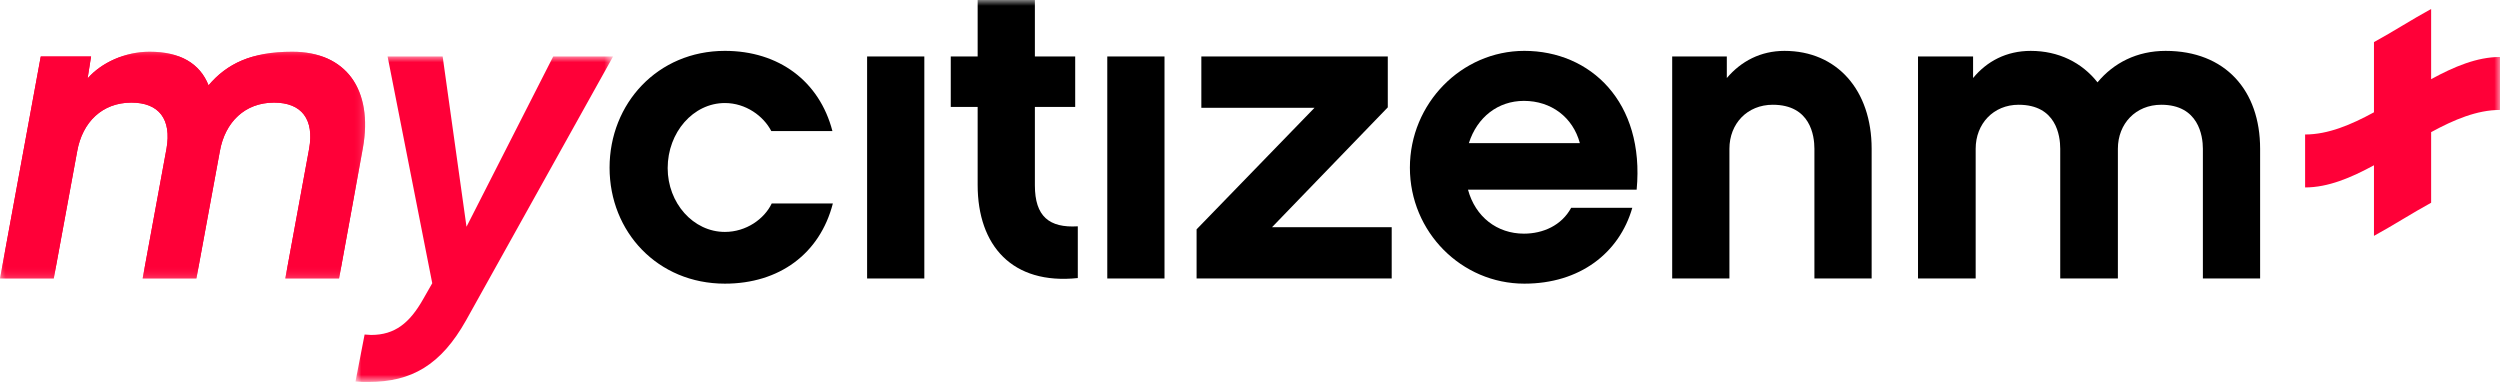
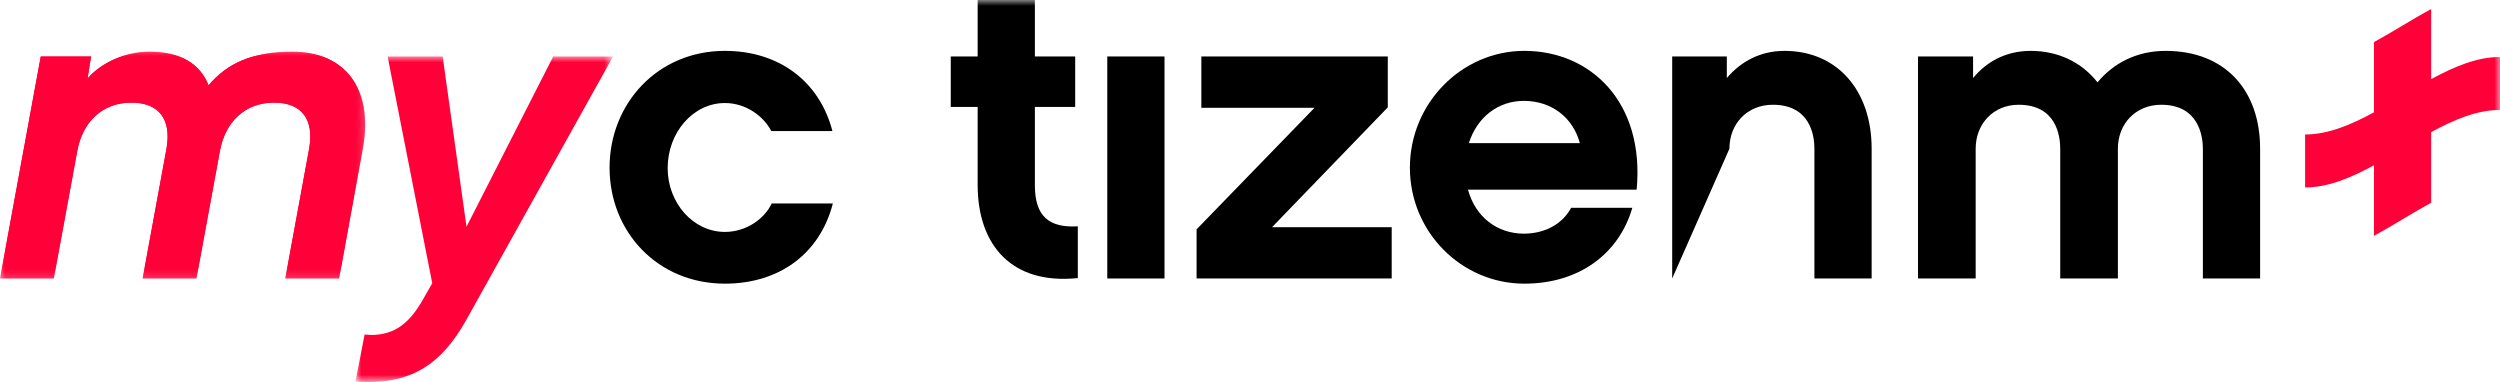
<svg xmlns="http://www.w3.org/2000/svg" xmlns:xlink="http://www.w3.org/1999/xlink" width="216px" height="33px" viewBox="0 0 216 33" version="1.1">
  <title>Group 21</title>
  <defs>
    <polygon id="path-1" points="0 0 31.545 0 31.545 19.592 0 19.592" />
    <polygon id="path-3" points="0 0 31.545 0 31.545 19.592 0 19.592" />
    <polygon id="path-5" points="0 0 22.254 0 22.254 28.12 0 28.12" />
    <polygon id="path-7" points="0 33 216 33 216 0 0 0" />
  </defs>
  <g id="✨-inspire-content" stroke="none" stroke-width="1" fill="none" fill-rule="evenodd">
    <g id="home-1440---Inspire" transform="translate(-563, -2009)">
      <g id="Group-21" transform="translate(563, 2009)">
        <g id="Group-3" transform="translate(0, 4.469)">
          <mask id="mask-2" fill="white">
            <use xlink:href="#path-1" />
          </mask>
          <g id="Clip-2" />
          <path d="M29.295,19.592 L24.65,19.592 L26.71,8.381 C27.16,5.848 26.074,4.395 23.676,4.395 C21.166,4.395 19.442,6.071 18.993,8.605 L16.97,19.592 L12.324,19.592 L14.385,8.381 C14.835,5.848 13.749,4.395 11.35,4.395 C8.841,4.395 7.119,6.071 6.668,8.605 L4.645,19.592 L-0,19.592 L3.522,0.41 L7.868,0.41 L7.567,2.31 C8.729,0.969 10.79,0 12.924,0 C15.547,0 17.27,1.006 18.019,2.905 C19.593,1.043 21.728,0 25.249,0 C29.895,0 32.254,3.278 31.356,8.306 L29.295,19.592 Z" id="Fill-1" fill="#FF0038" mask="url(#mask-2)" />
        </g>
        <g id="Group-6" transform="translate(0, 4.469)">
          <mask id="mask-4" fill="white">
            <use xlink:href="#path-3" />
          </mask>
          <g id="Clip-5" />
          <path d="M29.295,19.592 L24.65,19.592 L26.71,8.381 C27.16,5.848 26.074,4.395 23.676,4.395 C21.166,4.395 19.442,6.071 18.993,8.605 L16.97,19.592 L12.324,19.592 L14.385,8.381 C14.835,5.848 13.749,4.395 11.35,4.395 C8.841,4.395 7.119,6.071 6.668,8.605 L4.645,19.592 L-0,19.592 L3.522,0.41 L7.868,0.41 L7.567,2.31 C8.729,0.969 10.79,0 12.924,0 C15.547,0 17.27,1.006 18.019,2.905 C19.593,1.043 21.728,0 25.249,0 C29.895,0 32.254,3.278 31.356,8.306 L29.295,19.592 Z" id="Fill-4" fill="#FF0038" mask="url(#mask-4)" />
        </g>
        <g id="Group-9" transform="translate(30.715, 4.88)">
          <mask id="mask-6" fill="white">
            <use xlink:href="#path-5" />
          </mask>
          <g id="Clip-8" />
          <path d="M9.554,22.794 C7.38,26.668 4.833,28.121 1.124,28.121 C0.75,28.121 0.412,28.121 0,28.083 L0.787,24.023 C0.975,24.023 1.161,24.06 1.349,24.06 C3.41,24.06 4.683,23.018 5.844,20.97 L6.631,19.591 L2.773,0 L7.53,0 L9.591,14.712 L17.083,0 L22.254,0 L9.554,22.794 Z" id="Fill-7" fill="#FF0038" mask="url(#mask-6)" />
        </g>
        <path d="M62.631,24.508 C56.824,24.508 52.667,20.038 52.667,14.489 C52.667,8.939 56.824,4.395 62.631,4.395 C67.277,4.395 70.798,7.003 71.921,11.323 L66.639,11.323 C65.965,10.019 64.43,8.902 62.631,8.902 C59.897,8.902 57.687,11.434 57.687,14.526 C57.687,17.543 59.897,20.038 62.631,20.038 C64.467,20.038 66.039,18.921 66.677,17.58 L71.959,17.58 C70.835,21.938 67.314,24.508 62.631,24.508" id="Fill-10" fill="#000000" />
        <mask id="mask-8" fill="white">
          <use xlink:href="#path-7" />
        </mask>
        <g id="Clip-13" />
-         <polygon id="Fill-12" fill="#000000" mask="url(#mask-8)" points="74.918 24.061 79.862 24.061 79.862 4.879 74.918 4.879" />
        <path d="M93.122,24.024 C87.466,24.62 84.469,21.23 84.469,15.979 L84.469,9.237 L82.146,9.237 L82.146,4.88 L84.469,4.88 L84.469,0.001 L89.414,0.001 L89.414,4.88 L92.897,4.88 L92.897,9.237 L89.414,9.237 L89.414,16.015 C89.414,18.698 90.65,19.703 93.122,19.554 L93.122,24.024 Z" id="Fill-14" fill="#000000" mask="url(#mask-8)" />
        <polygon id="Fill-15" fill="#000000" mask="url(#mask-8)" points="95.669 24.061 100.613 24.061 100.613 4.879 95.669 4.879" />
        <polygon id="Fill-16" fill="#000000" mask="url(#mask-8)" points="120.243 24.061 103.385 24.061 103.385 19.815 113.575 9.312 103.796 9.312 103.796 4.879 119.905 4.879 119.905 9.275 109.903 19.629 120.243 19.629" />
        <path d="M136.499,12.366 C135.9,10.131 134.027,8.716 131.667,8.716 C129.419,8.716 127.621,10.131 126.91,12.366 L136.499,12.366 Z M126.835,16.389 C127.47,18.735 129.344,20.188 131.667,20.188 C133.316,20.188 134.926,19.479 135.75,17.952 L141.032,17.952 C139.908,21.863 136.499,24.508 131.705,24.508 C126.272,24.508 121.815,20.038 121.815,14.489 C121.815,8.94 126.272,4.395 131.705,4.395 C137.398,4.395 142.118,8.791 141.407,16.389 L126.835,16.389 Z" id="Fill-17" fill="#000000" mask="url(#mask-8)" />
-         <path d="M161.71,24.061 L156.765,24.061 L156.765,12.85 C156.765,11.733 156.428,9.051 153.168,9.051 C150.958,9.051 149.422,10.69 149.422,12.85 L149.422,24.061 L144.477,24.061 L144.477,4.879 L149.197,4.879 L149.197,6.742 C150.433,5.289 152.119,4.396 154.18,4.396 C158.712,4.396 161.71,7.785 161.71,12.85 L161.71,24.061 Z" id="Fill-18" fill="#000000" mask="url(#mask-8)" />
+         <path d="M161.71,24.061 L156.765,24.061 L156.765,12.85 C156.765,11.733 156.428,9.051 153.168,9.051 C150.958,9.051 149.422,10.69 149.422,12.85 L144.477,24.061 L144.477,4.879 L149.197,4.879 L149.197,6.742 C150.433,5.289 152.119,4.396 154.18,4.396 C158.712,4.396 161.71,7.785 161.71,12.85 L161.71,24.061 Z" id="Fill-18" fill="#000000" mask="url(#mask-8)" />
        <path d="M195.274,24.061 L190.329,24.061 L190.329,12.85 C190.329,11.733 189.954,9.051 186.733,9.051 C184.522,9.051 182.985,10.69 182.985,12.85 L182.985,24.061 L178.004,24.061 L178.004,12.85 C178.004,11.733 177.666,9.051 174.407,9.051 C172.235,9.051 170.698,10.69 170.698,12.85 L170.698,24.061 L165.716,24.061 L165.716,4.879 L170.474,4.879 L170.474,6.742 C171.672,5.289 173.358,4.396 175.456,4.396 C177.854,4.396 179.876,5.401 181.225,7.115 C182.612,5.439 184.634,4.396 187.107,4.396 C192.277,4.396 195.274,7.823 195.274,12.85 L195.274,24.061 Z" id="Fill-19" fill="#000000" mask="url(#mask-8)" />
        <path d="M210.05,11.417 L210.05,17.517 C208.403,18.416 206.757,19.482 205.111,20.379 L205.111,14.278 C203.127,15.359 201.144,16.195 199.161,16.195 L199.161,11.62 C201.144,11.62 203.127,10.784 205.111,9.702 L205.111,3.638 C206.757,2.74 208.403,1.673 210.05,0.777 L210.05,6.84 C212.033,5.759 214.016,4.923 216,4.923 L216,9.499 C214.016,9.5 212.033,10.336 210.05,11.417" id="Fill-20" fill="#FF0038" mask="url(#mask-8)" />
      </g>
    </g>
  </g>
</svg>